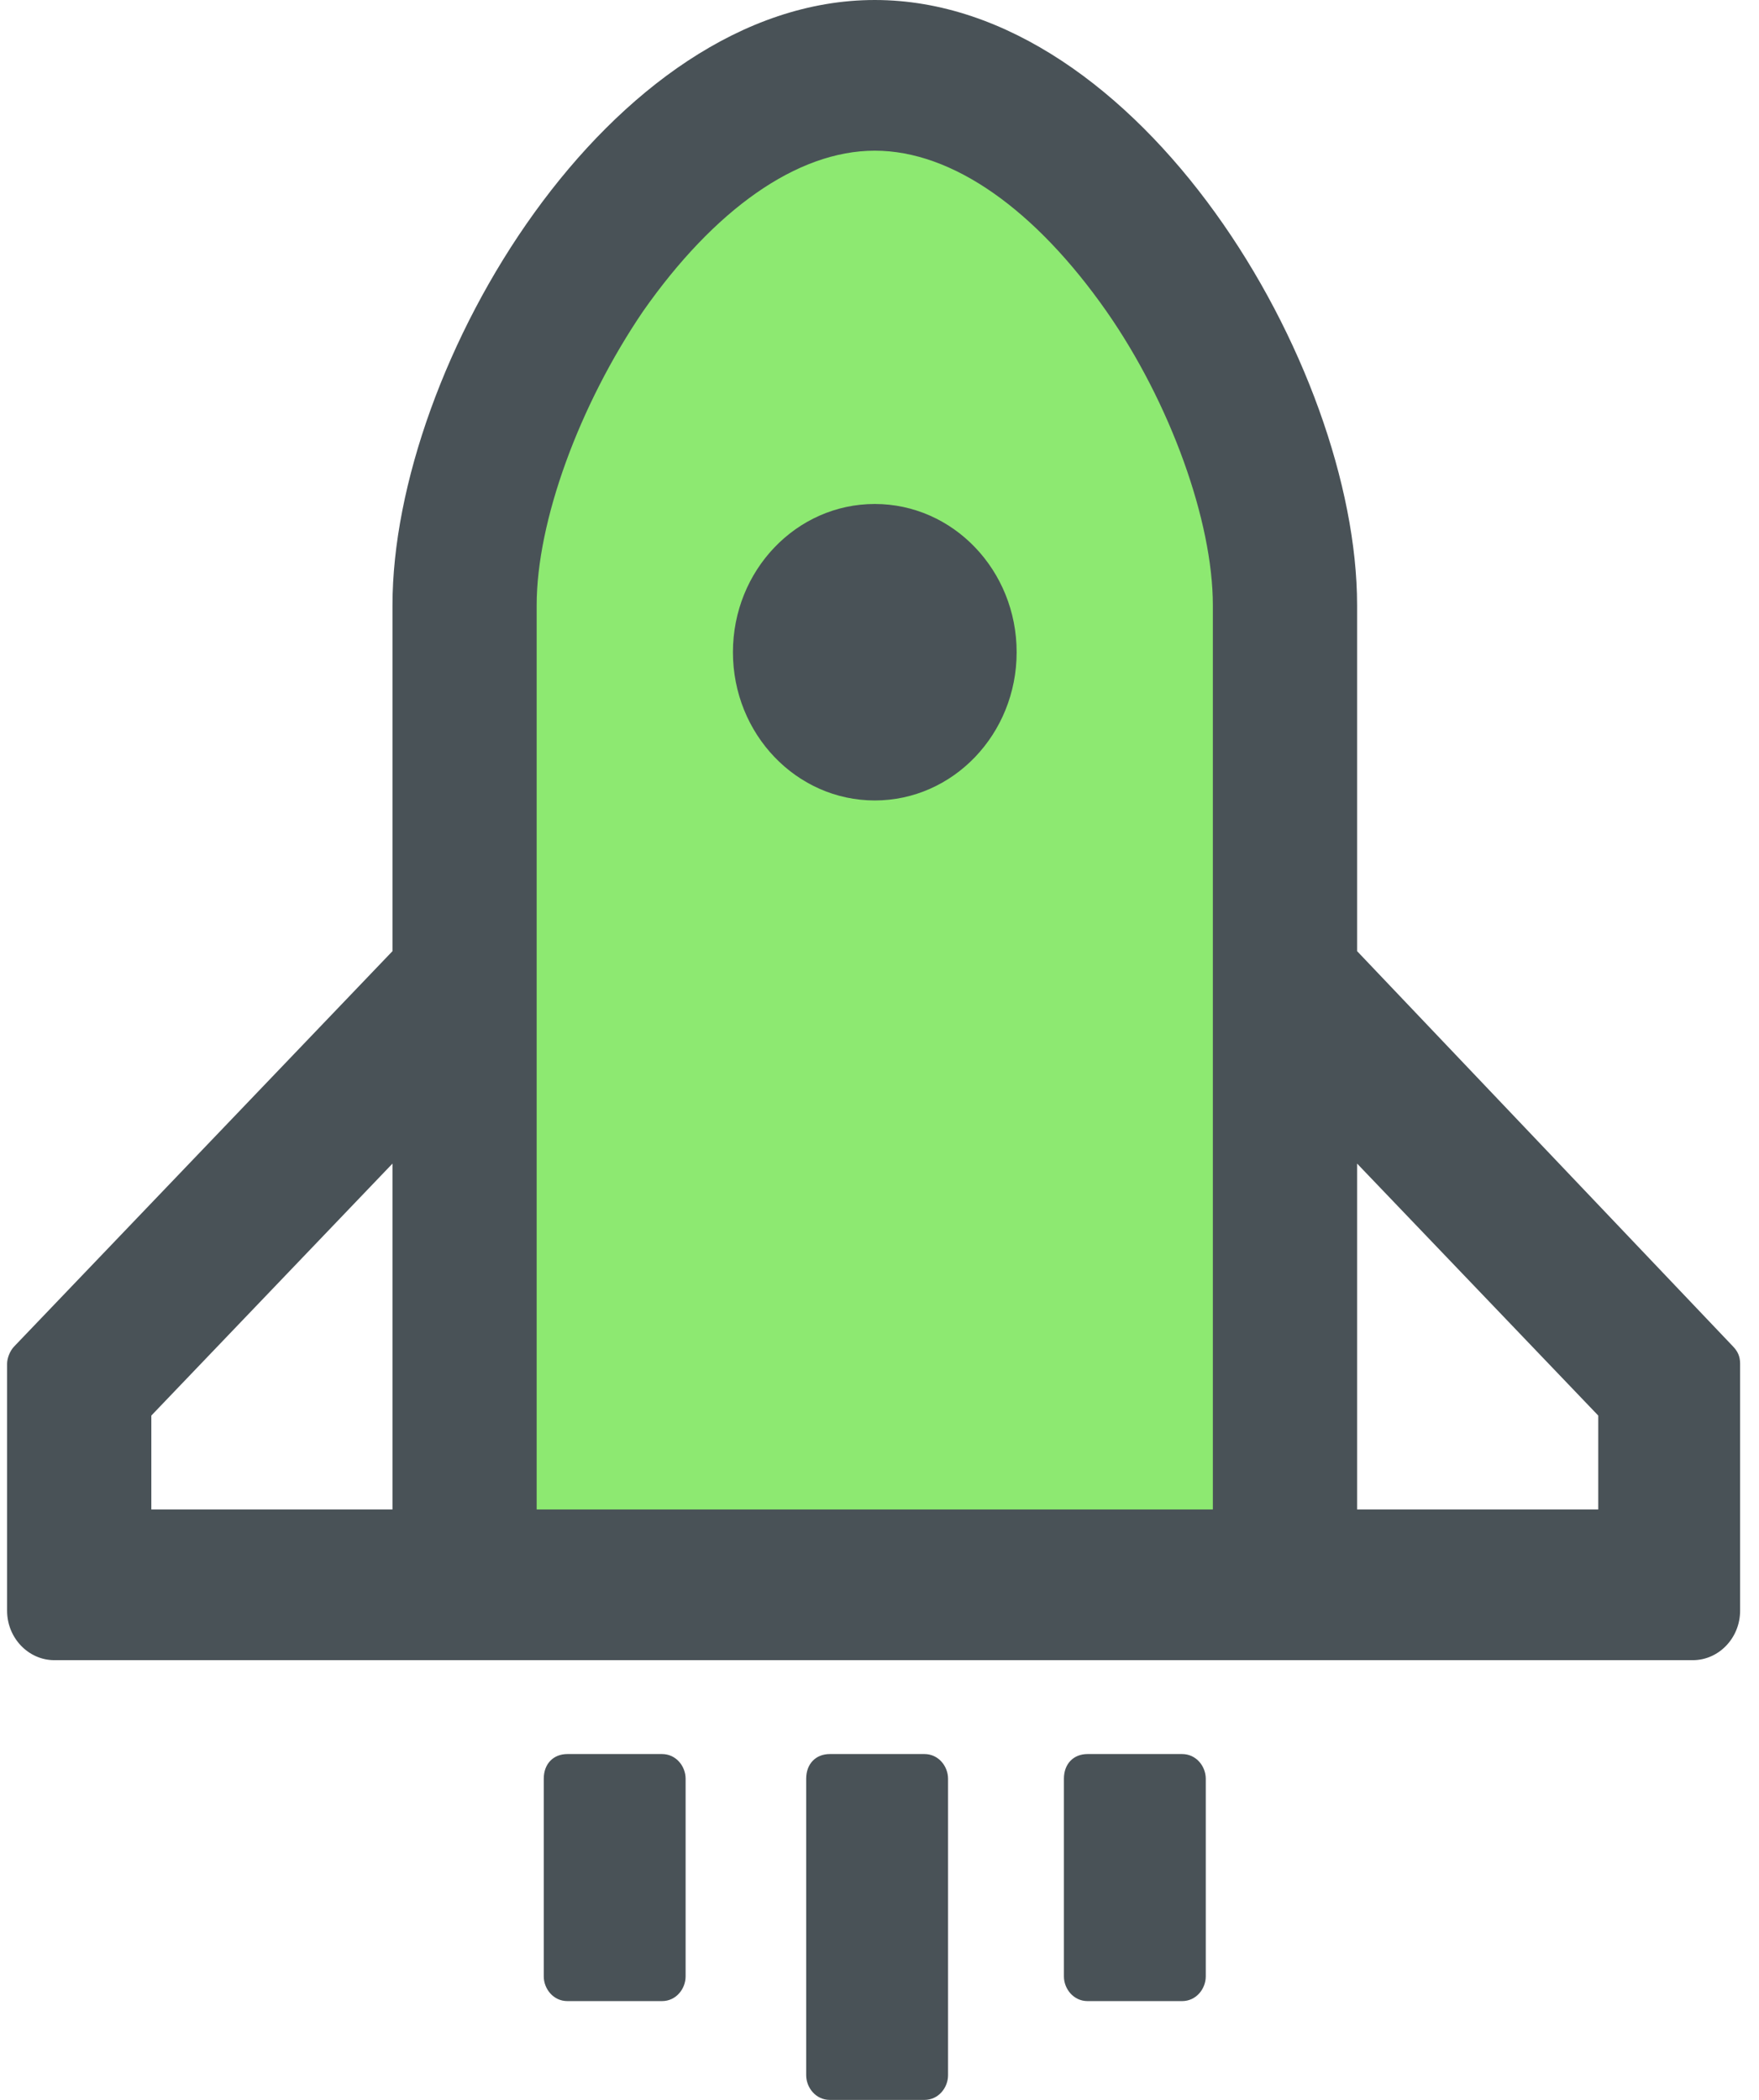
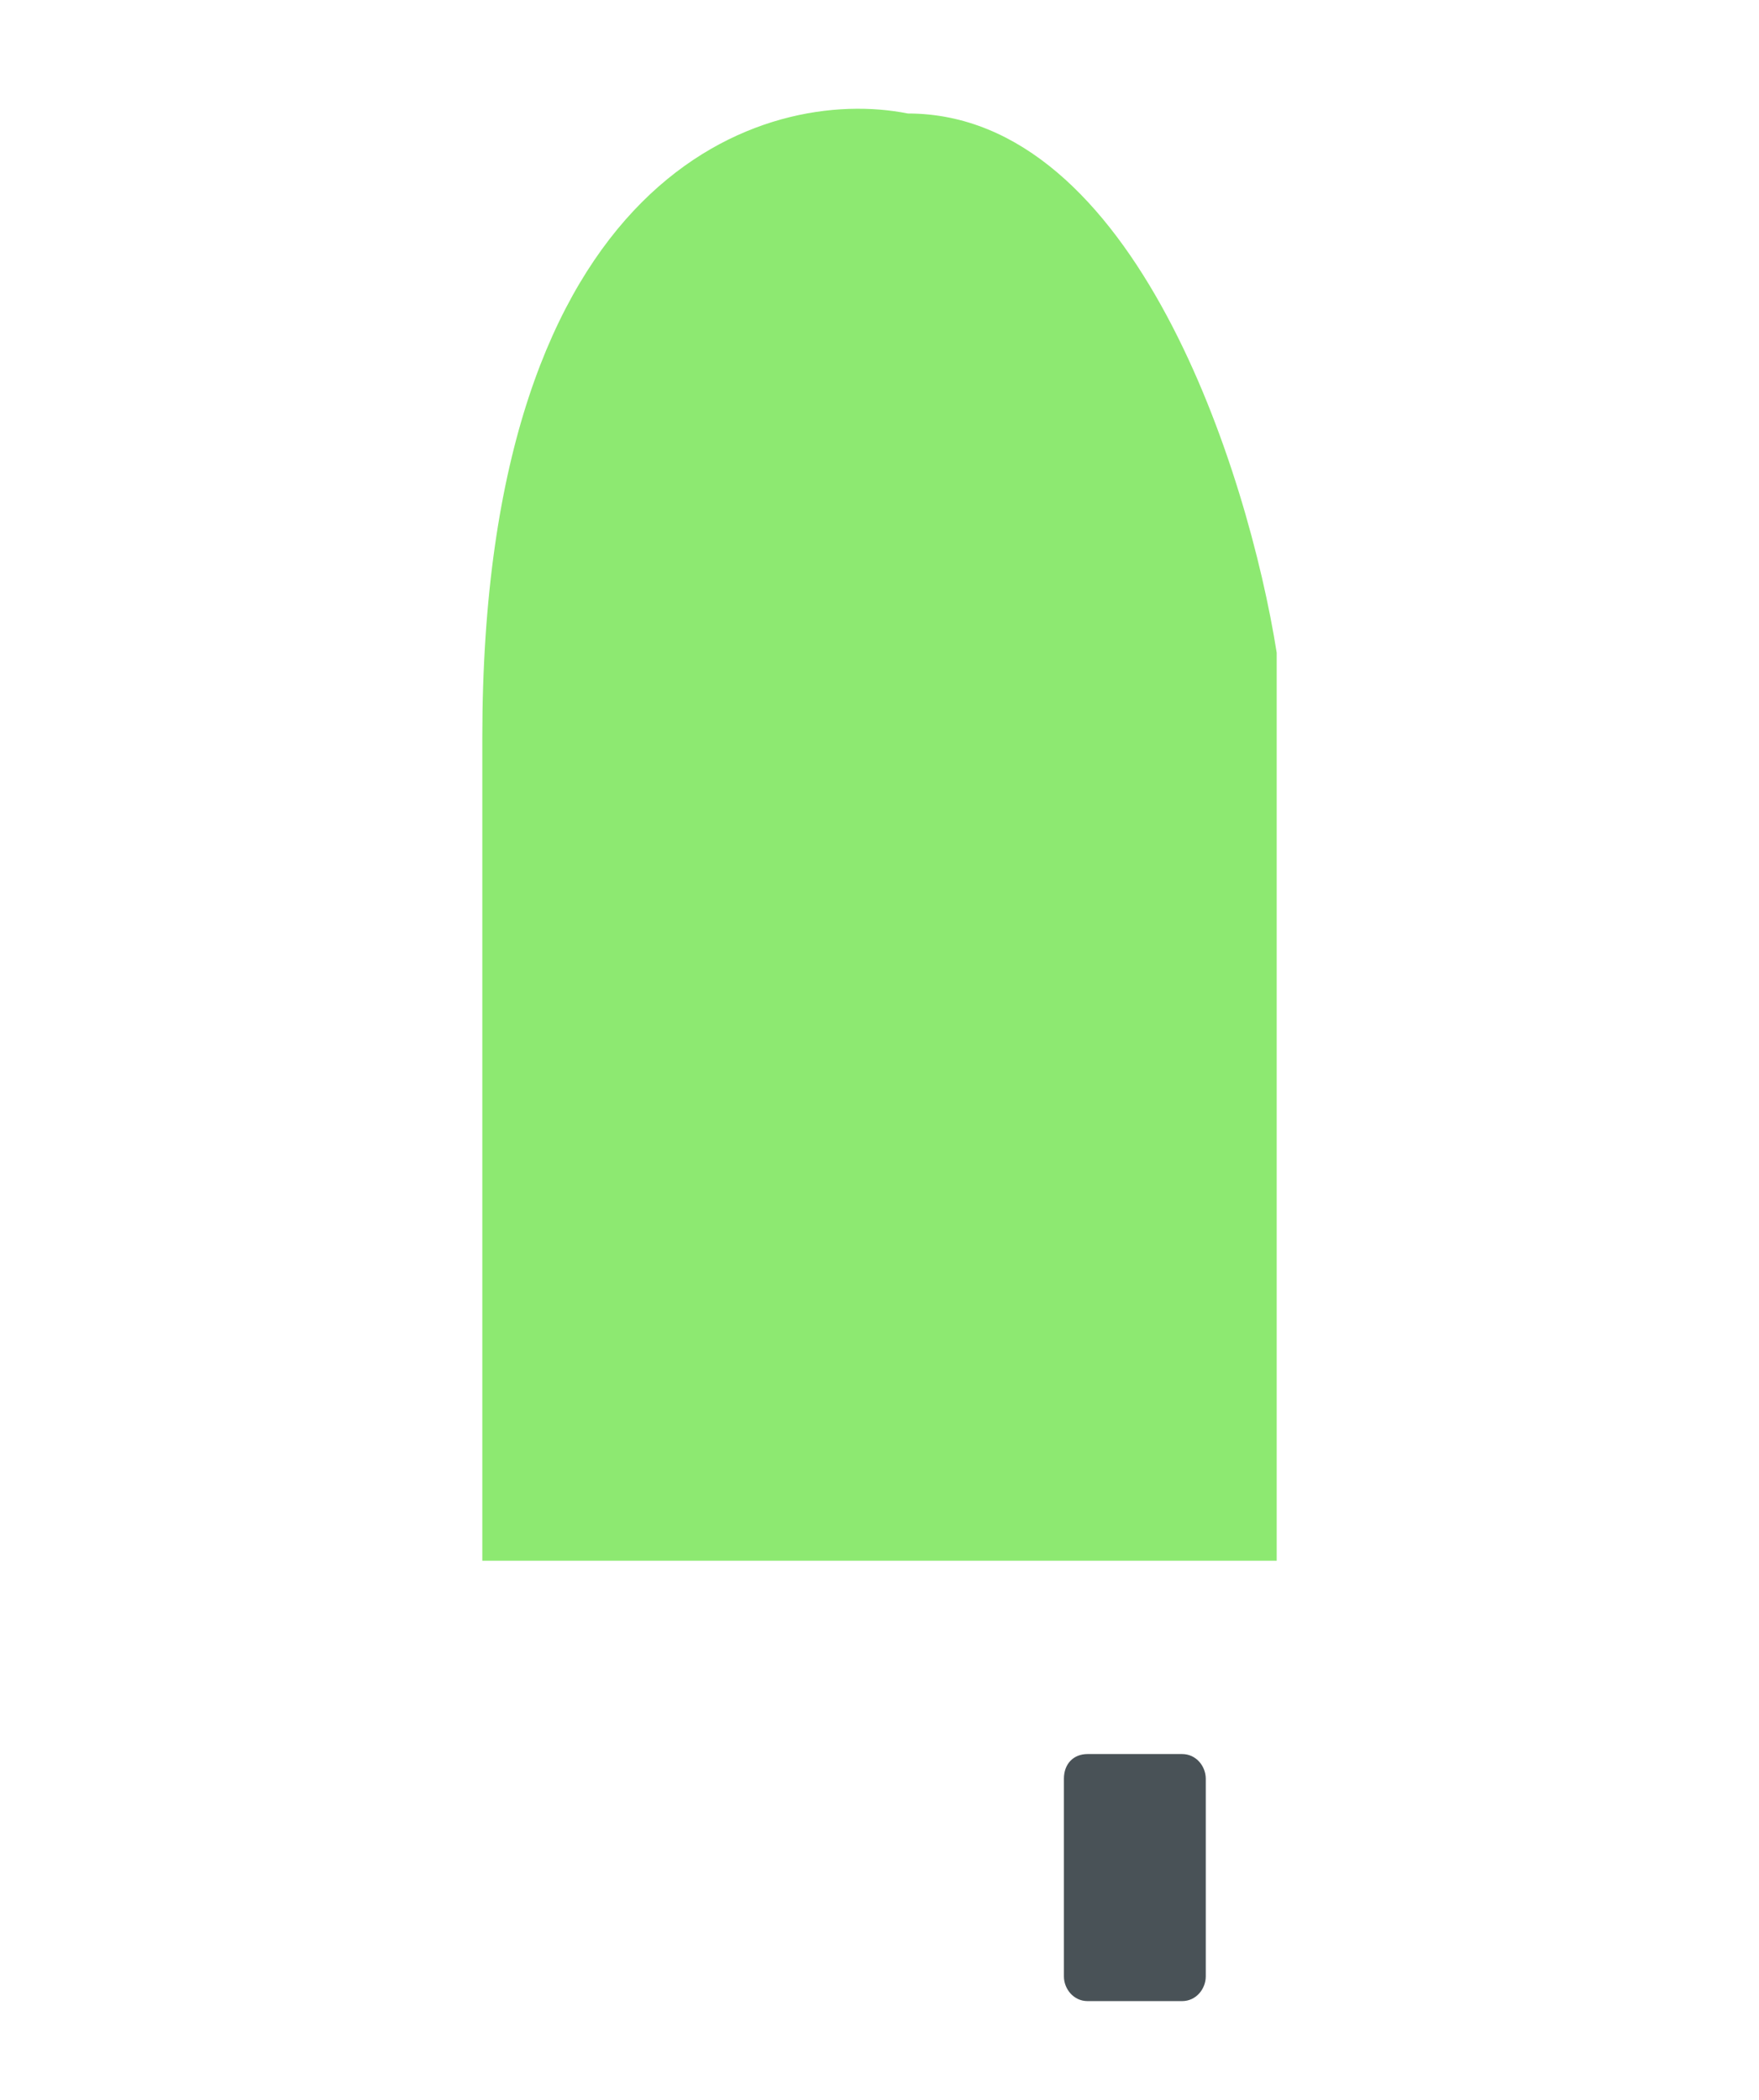
<svg xmlns="http://www.w3.org/2000/svg" width="31" height="37" viewBox="0 0 31 37" fill="none">
  <path d="M8.5 27.5V13C8.5 3 13.5 1.5 16 2C20 2 22 8.333 22.5 11.5V27.5H8.5Z" fill="#8DE971" />
-   <path d="M23.917 16.759V10.665C23.917 6.442 20.083 0 15.417 0C10.75 0 6.917 6.442 6.917 10.665V16.759L0.25 23.724C0.167 23.811 0.125 23.941 0.125 24.028V28.381C0.125 28.86 0.5 29.252 0.958 29.252H29.833C30.292 29.252 30.667 28.86 30.667 28.381V24.028C30.667 23.898 30.625 23.811 30.542 23.724L23.917 16.759ZM6.917 26.596H2.667V24.942L6.917 20.502V26.596ZM21.375 26.596H9.458V10.665C9.458 9.185 10.208 7.139 11.333 5.485C12.583 3.7 14.042 2.655 15.417 2.655C16.792 2.655 18.25 3.7 19.5 5.485C20.625 7.095 21.375 9.185 21.375 10.665V26.596ZM28.167 26.596H23.917V20.502L28.167 24.942V26.596Z" fill="#495257" />
-   <path d="M15.417 14.104C16.797 14.104 17.917 12.934 17.917 11.492C17.917 10.049 16.797 8.88 15.417 8.88C14.036 8.88 12.917 10.049 12.917 11.492C12.917 12.934 14.036 14.104 15.417 14.104Z" fill="#495257" />
-   <path d="M16.292 37H14.625C14.375 37 14.208 36.782 14.208 36.565V31.341C14.208 31.08 14.375 30.906 14.625 30.906H16.292C16.542 30.906 16.708 31.123 16.708 31.341V36.565C16.708 36.782 16.542 37 16.292 37Z" fill="#495257" />
  <path d="M20.833 35.259H19.167C18.917 35.259 18.75 35.041 18.75 34.824V31.341C18.75 31.08 18.917 30.906 19.167 30.906H20.833C21.083 30.906 21.25 31.123 21.25 31.341V34.824C21.25 35.041 21.083 35.259 20.833 35.259Z" fill="#495257" />
-   <path d="M11.667 35.259H10C9.75 35.259 9.583 35.041 9.583 34.824V31.341C9.583 31.08 9.75 30.906 10 30.906H11.667C11.917 30.906 12.083 31.123 12.083 31.341V34.824C12.083 35.041 11.917 35.259 11.667 35.259Z" fill="#495257" />
</svg>